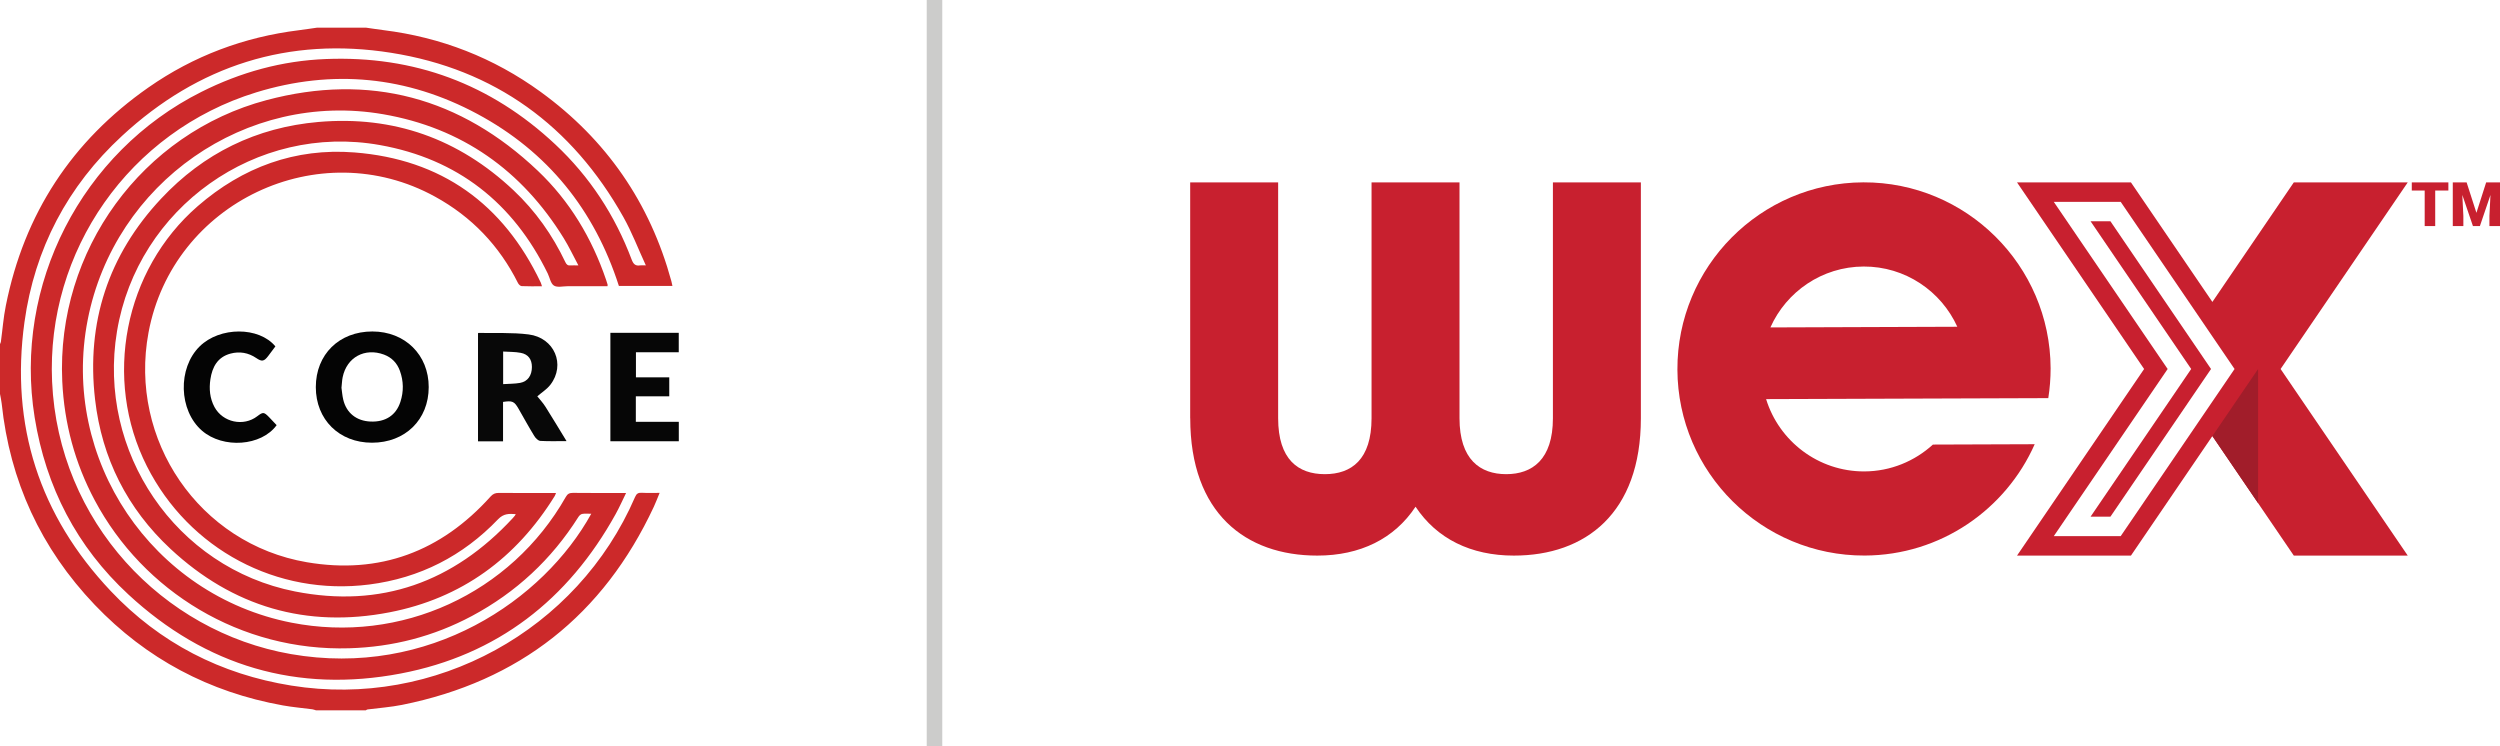
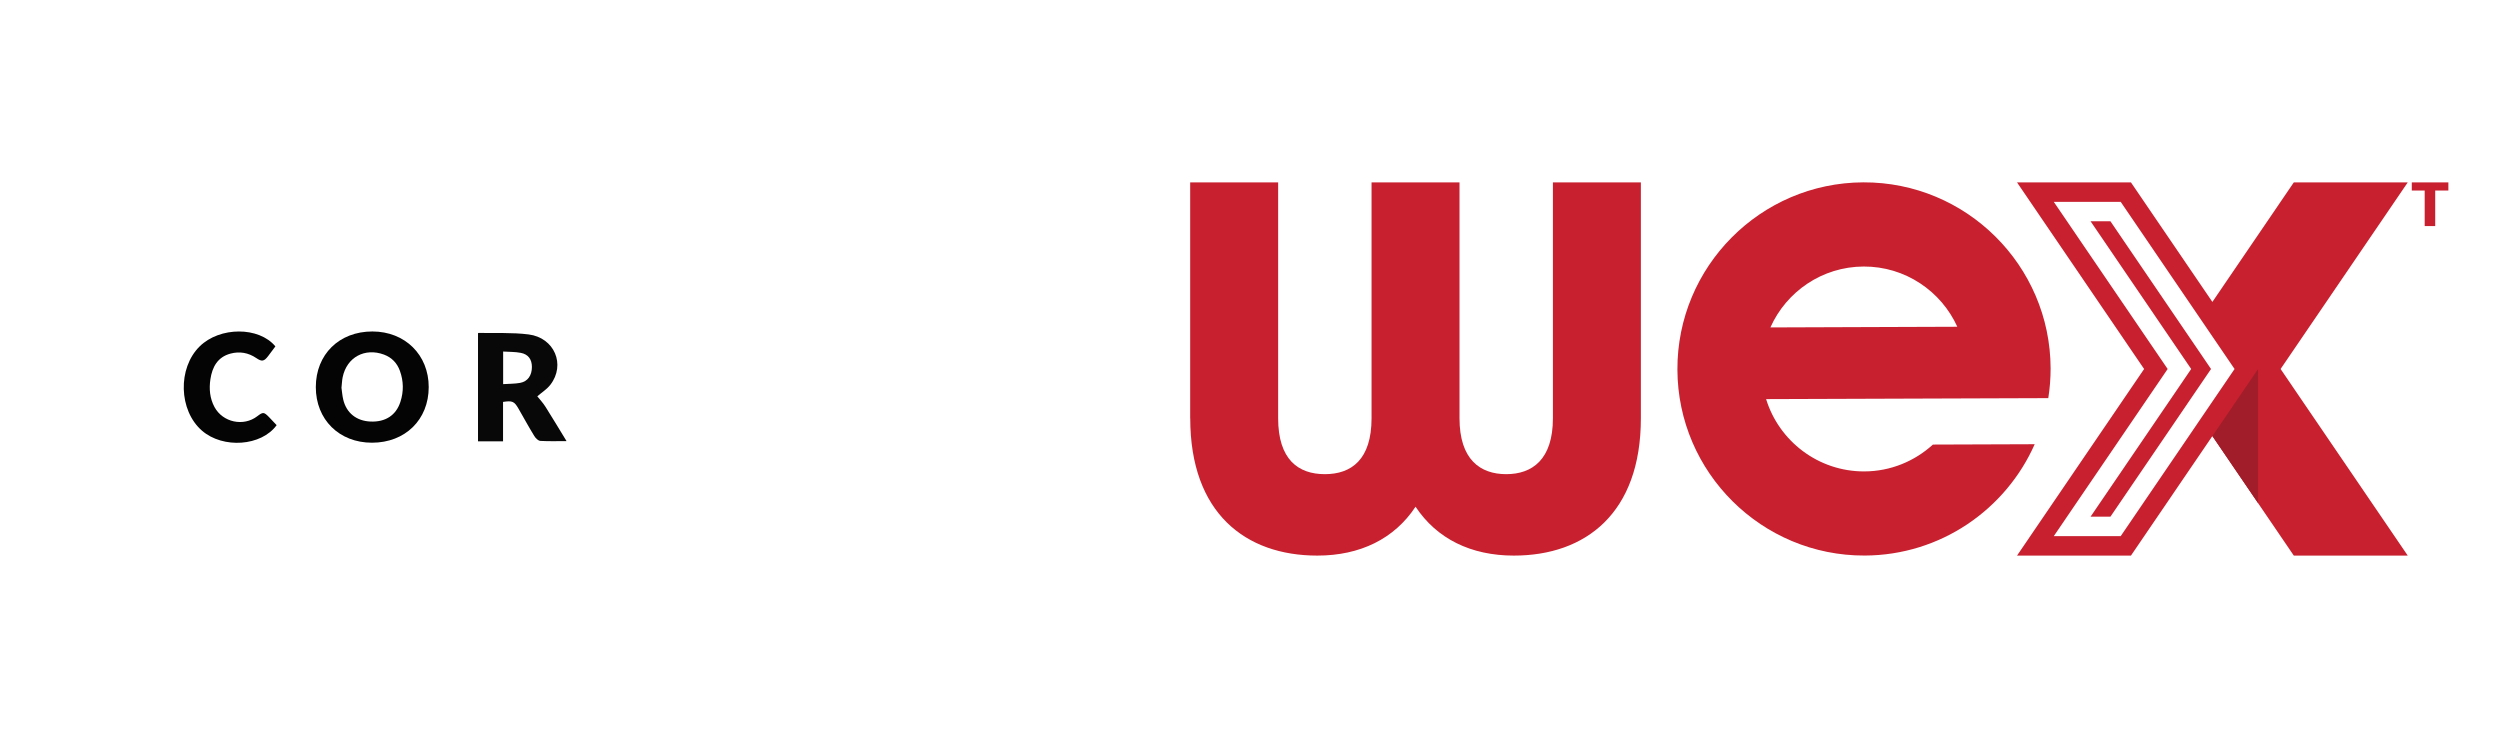
<svg xmlns="http://www.w3.org/2000/svg" id="Layer_2" viewBox="0 0 482.32 144">
  <defs>
    <style>.cls-1{fill:#040404;}.cls-2{clip-path:url(#clippath-1);}.cls-3{fill:#080808;}.cls-4{clip-path:url(#clippath);}.cls-5{fill:none;}.cls-6{fill:#c8202f;}.cls-7{fill:#cccccb;}.cls-8{fill:#a11d2a;}.cls-9{fill:#cc292a;}.cls-10{fill:#060606;}</style>
    <clipPath id="clippath">
      <rect class="cls-5" x="229.62" y="35.19" width="252.71" height="72" />
    </clipPath>
    <clipPath id="clippath-1">
      <rect class="cls-5" x="229.62" y="35.18" width="252.71" height="72" />
    </clipPath>
  </defs>
  <g id="Core-Group_WEX">
-     <rect class="cls-7" x="178.79" width="3" height="144" />
    <g id="Artwork_4">
      <g class="cls-4">
        <g class="cls-2">
          <path class="cls-6" d="M229.62,80.69V35.19h16.97v45.5c0,7.96,3.87,10.79,9.01,10.79s9.01-2.83,9.01-10.79V35.19h16.97v45.5c0,7.96,3.98,10.79,9.01,10.79s9.01-2.83,9.01-10.79V35.19h16.97v45.5c0,18.33-10.68,26.5-24.51,26.5-8.27,0-14.87-3.25-18.96-9.43-4.08,6.18-10.68,9.43-18.96,9.43-13.82,0-24.51-8.17-24.51-26.5" />
          <path class="cls-6" d="M395.17,76.82c.3-1.88,.45-3.8,.45-5.77-.07-19.85-16.28-35.94-36.13-35.87-19.85,.07-35.94,16.28-35.87,36.13,.07,19.85,16.28,35.94,36.13,35.87,14.64-.05,27.23-8.89,32.8-21.48l-19.64,.07c-3.5,3.19-8.13,5.16-13.22,5.18-8.9,.03-16.46-5.85-18.96-13.95l54.44-.19Zm-35.62-25.4c8.02-.03,14.95,4.75,18.07,11.62l-36.06,.13c3.07-6.89,9.97-11.72,17.99-11.75" />
          <path class="cls-6" d="M464.52,35.19h-21.98l-15.71,23.06-15.71-23.06h-21.98l24.52,36-24.52,36h21.98l15.71-23.06,15.71,23.06h21.98l-24.53-36,24.53-36Zm-55.38,68.25h-12.91l21.97-32.25-21.97-32.25h12.91l21.97,32.25-21.97,32.25Z" />
          <polygon class="cls-6" points="407.16 42.69 403.33 42.69 422.74 71.19 403.33 99.68 407.16 99.68 426.57 71.19 407.16 42.69" />
          <polygon class="cls-8" points="435.65 71.19 435.65 97.07 426.83 84.13 435.65 71.19" />
          <polygon class="cls-6" points="472.36 36.76 469.82 36.76 469.82 43.62 467.79 43.62 467.79 36.76 465.3 36.76 465.3 35.19 472.36 35.19 472.36 36.76" />
-           <polygon class="cls-6" points="475.88 35.19 477.77 41.06 479.65 35.19 482.32 35.19 482.32 43.62 480.28 43.62 480.28 41.65 480.48 37.62 478.44 43.62 477.1 43.62 475.05 37.61 475.25 41.65 475.25 43.62 473.21 43.62 473.21 35.19 475.88 35.19" />
        </g>
      </g>
    </g>
    <g>
-       <path class="cls-9" d="M70.57,5.33c1.13,.16,2.25,.34,3.38,.48,11.13,1.38,21.28,5.33,30.35,11.91,12.68,9.2,21.1,21.4,25.23,36.54,.08,.28,.12,.56,.2,.9h-10.33c-4.71-14.65-13.72-25.88-27.31-33.18-13.59-7.29-27.93-8.68-42.66-4.16C24.9,25.37,8.91,48.46,10.05,73.64c1.22,26.99,21.24,48.21,46.07,52.55,26.69,4.66,48.78-10.44,57.95-27.07-.62,0-1.2-.07-1.75,.03-.28,.05-.58,.34-.74,.6-5.17,8.18-12.03,14.55-20.55,19.1-7.38,3.94-15.28,5.97-23.64,6.22-20.93,.63-39.73-10.93-49.12-28.56-3.82-7.17-5.88-14.82-6.26-22.96-1.16-25.27,15.47-47.88,39.44-54.24,19.83-5.27,37.41-.51,52.31,13.64,6.16,5.85,10.43,12.99,13.17,21.04,.1,.3,.2,.61,.29,.91,.02,.08,0,.17-.02,.32-2.57,0-5.12,0-7.68,0-.9,0-2,.29-2.65-.12-.64-.4-.81-1.54-1.2-2.34-6.67-13.65-17.43-22.1-32.36-24.77-23.86-4.28-46.79,12.08-50.74,35.94-3.86,23.24,11.32,45.64,34.35,50.18,16.56,3.26,30.57-1.79,42.01-14.15,.14-.15,.27-.31,.4-.47,.05-.07,.08-.15,.17-.3-1.3-.09-2.33-.13-3.41,.99-6.8,7.1-15.1,11.34-24.86,12.59-17.8,2.27-34.77-6.79-42.89-22.82-8.51-16.82-4.41-37.84,9.82-50.19,8.67-7.52,18.79-11.24,30.21-10.35,16.77,1.31,28.73,9.9,35.95,25.1,.09,.2,.14,.42,.24,.72-1.37,0-2.65,.03-3.92-.03-.25-.01-.57-.33-.7-.58-3.61-7.22-8.94-12.8-16.01-16.68-22.38-12.31-50.61,1.09-55.28,26.23-3.86,20.74,9.78,40.75,30.55,44.3,14.04,2.4,25.91-2.06,35.44-12.67,.46-.51,.89-.7,1.55-.7,3.66,.03,7.33,.01,11.08,.01-.1,.24-.15,.43-.25,.59-7.44,12.01-17.99,19.74-31.85,22.43-16.07,3.12-30.28-1.07-42.27-12.23-8.35-7.78-13.25-17.48-14.56-28.84-1.71-14.84,2.54-27.84,12.75-38.74,8.2-8.76,18.39-13.75,30.35-14.79,14.48-1.25,27.05,3.22,37.64,13.19,4.22,3.97,7.52,8.64,10,13.87,.22,.46,.47,.67,.99,.62,.43-.04,.87,0,1.52,0-.98-1.84-1.81-3.6-2.82-5.24-8.09-13.11-19.66-21.3-34.84-23.93-26.44-4.58-51.84,13.2-57.01,39.66-5.26,26.92,12.38,53.13,39.31,58.43,21.08,4.14,42.33-5.58,52.93-24.26,.33-.58,.68-.78,1.35-.78,3.37,.04,6.74,.02,10.28,.02-.71,1.44-1.3,2.79-2.02,4.08-9.16,16.54-22.87,27.2-41.46,30.75-19.92,3.8-37.61-1.43-52.53-15.24-9.97-9.22-15.92-20.74-18.09-34.15C2.56,54.98,15.74,29.32,38.85,17.73c7.57-3.8,15.55-6.01,24.01-6.34,17.03-.68,31.82,4.81,44.27,16.47,6.65,6.23,11.52,13.69,14.73,22.21,.34,.89,.73,1.28,1.65,1.13,.25-.04,.51,0,1.09,0-1.49-3.23-2.69-6.4-4.33-9.32-9.91-17.64-24.83-28.52-44.79-31.69-19.77-3.14-37.24,2.42-51.94,16.03C13.06,35.89,6.68,47.97,4.72,62.15c-2.75,19.91,2.87,37.3,16.65,51.88,9.48,10.03,21.22,16.05,34.84,18.24,27.71,4.46,55.19-10.64,66.31-36.38,.28-.65,.6-.86,1.29-.82,1.1,.06,2.2,.02,3.45,.02-.4,.96-.72,1.82-1.11,2.66-9.77,20.93-25.97,33.7-48.59,38.24-2.19,.44-4.43,.59-6.65,.88-.12,.02-.23,.11-.34,.17h-9.61c-.23-.07-.46-.16-.7-.2-1.9-.25-3.82-.41-5.7-.75-14.18-2.55-26.33-8.98-36.28-19.4C7.89,105.8,1.9,92.82,.32,77.82,.25,77.21,.11,76.6,0,76,0,72.79,0,69.58,0,66.38c.06-.15,.15-.29,.17-.44,.32-2.33,.49-4.7,.96-7,3.54-17.7,12.73-31.74,27.5-42.06,8.73-6.1,18.46-9.74,29.04-11.05,1.16-.14,2.31-.33,3.47-.49,3.14,0,6.29,0,9.43,0Z" />
      <path class="cls-1" d="M60.93,74.69c0-6.31,4.5-10.74,10.91-10.74,6.3,0,10.88,4.52,10.87,10.73,0,6.29-4.54,10.73-10.94,10.73-6.33,0-10.84-4.46-10.84-10.72Zm4.95,.12c.1,.67,.15,1.49,.34,2.28,.61,2.59,2.56,4.13,5.27,4.24,2.88,.12,4.92-1.21,5.76-3.8,.65-2,.62-4.01-.1-5.99-.54-1.49-1.55-2.56-3.07-3.13-3.7-1.37-7.18,.52-7.97,4.36-.13,.62-.14,1.27-.23,2.05Z" />
      <path class="cls-3" d="M103.66,76.46c.47,.59,1.11,1.27,1.59,2.04,1.37,2.16,2.67,4.35,4.05,6.6-1.74,0-3.41,.06-5.07-.04-.41-.03-.9-.53-1.15-.94-1.06-1.73-2.04-3.52-3.05-5.28-.81-1.41-1.19-1.58-2.98-1.3v7.6h-4.83v-20.83s.06-.08,.1-.08c3.22,.07,6.48-.11,9.66,.29,5,.63,7.18,5.85,4.2,9.71-.69,.89-1.71,1.52-2.52,2.23Zm-6.59-2.35c1.14-.08,2.22-.05,3.27-.24,1.48-.27,2.28-1.44,2.28-3.07,0-1.46-.7-2.46-2.17-2.73-1.09-.21-2.23-.17-3.38-.25v6.29Z" />
-       <path class="cls-10" d="M117.76,64.21h13.19v3.75h-8.26v4.84h6.43v3.66h-6.45v4.92h8.29v3.75h-13.2v-20.92Z" />
      <path class="cls-1" d="M53.38,82.01c-2.94,4.08-10.35,4.6-14.41,1.08-4.5-3.9-4.72-12.06-.45-16.26,3.89-3.83,11.44-3.84,14.61,0-.46,.62-.93,1.25-1.4,1.87-.78,1.02-1.2,1.12-2.27,.39-1.54-1.05-3.23-1.34-4.99-.87-2.5,.67-3.53,2.6-3.88,4.96-.27,1.84-.12,3.66,.79,5.35,1.6,2.96,5.6,3.82,8.26,1.77,1.1-.84,1.28-.83,2.25,.16,.49,.5,.96,1.01,1.47,1.55Z" />
    </g>
  </g>
</svg>